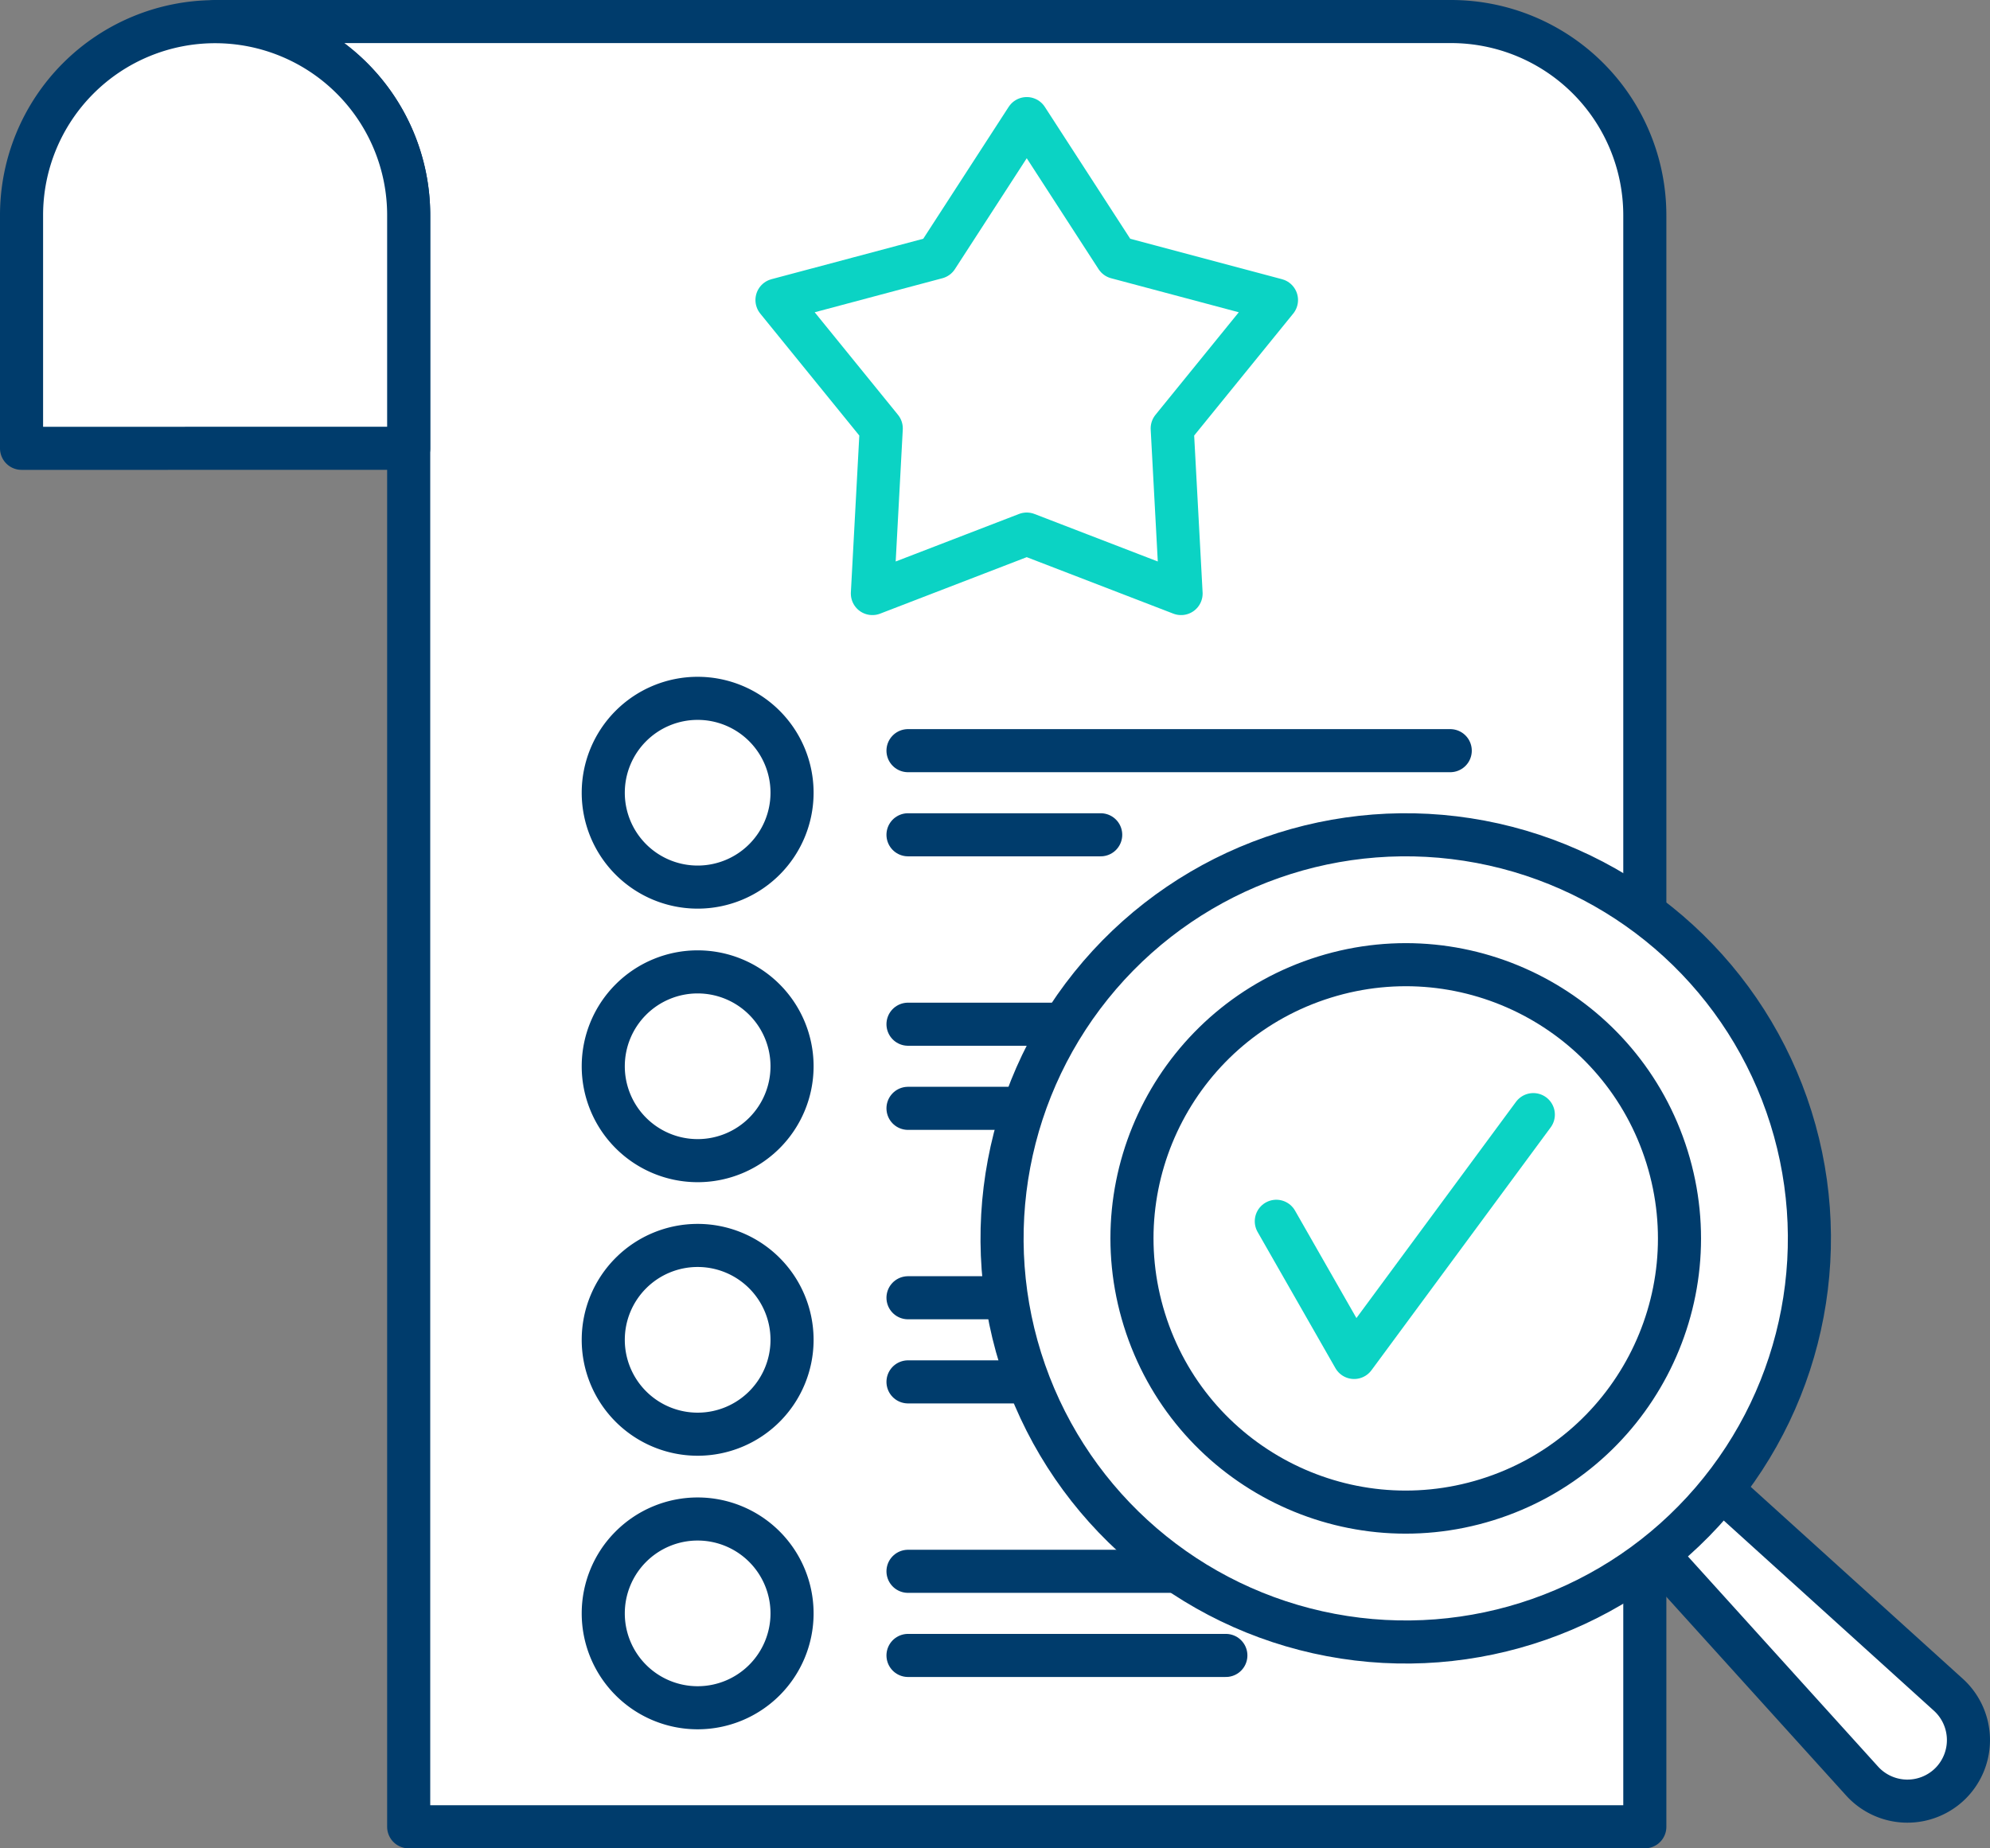
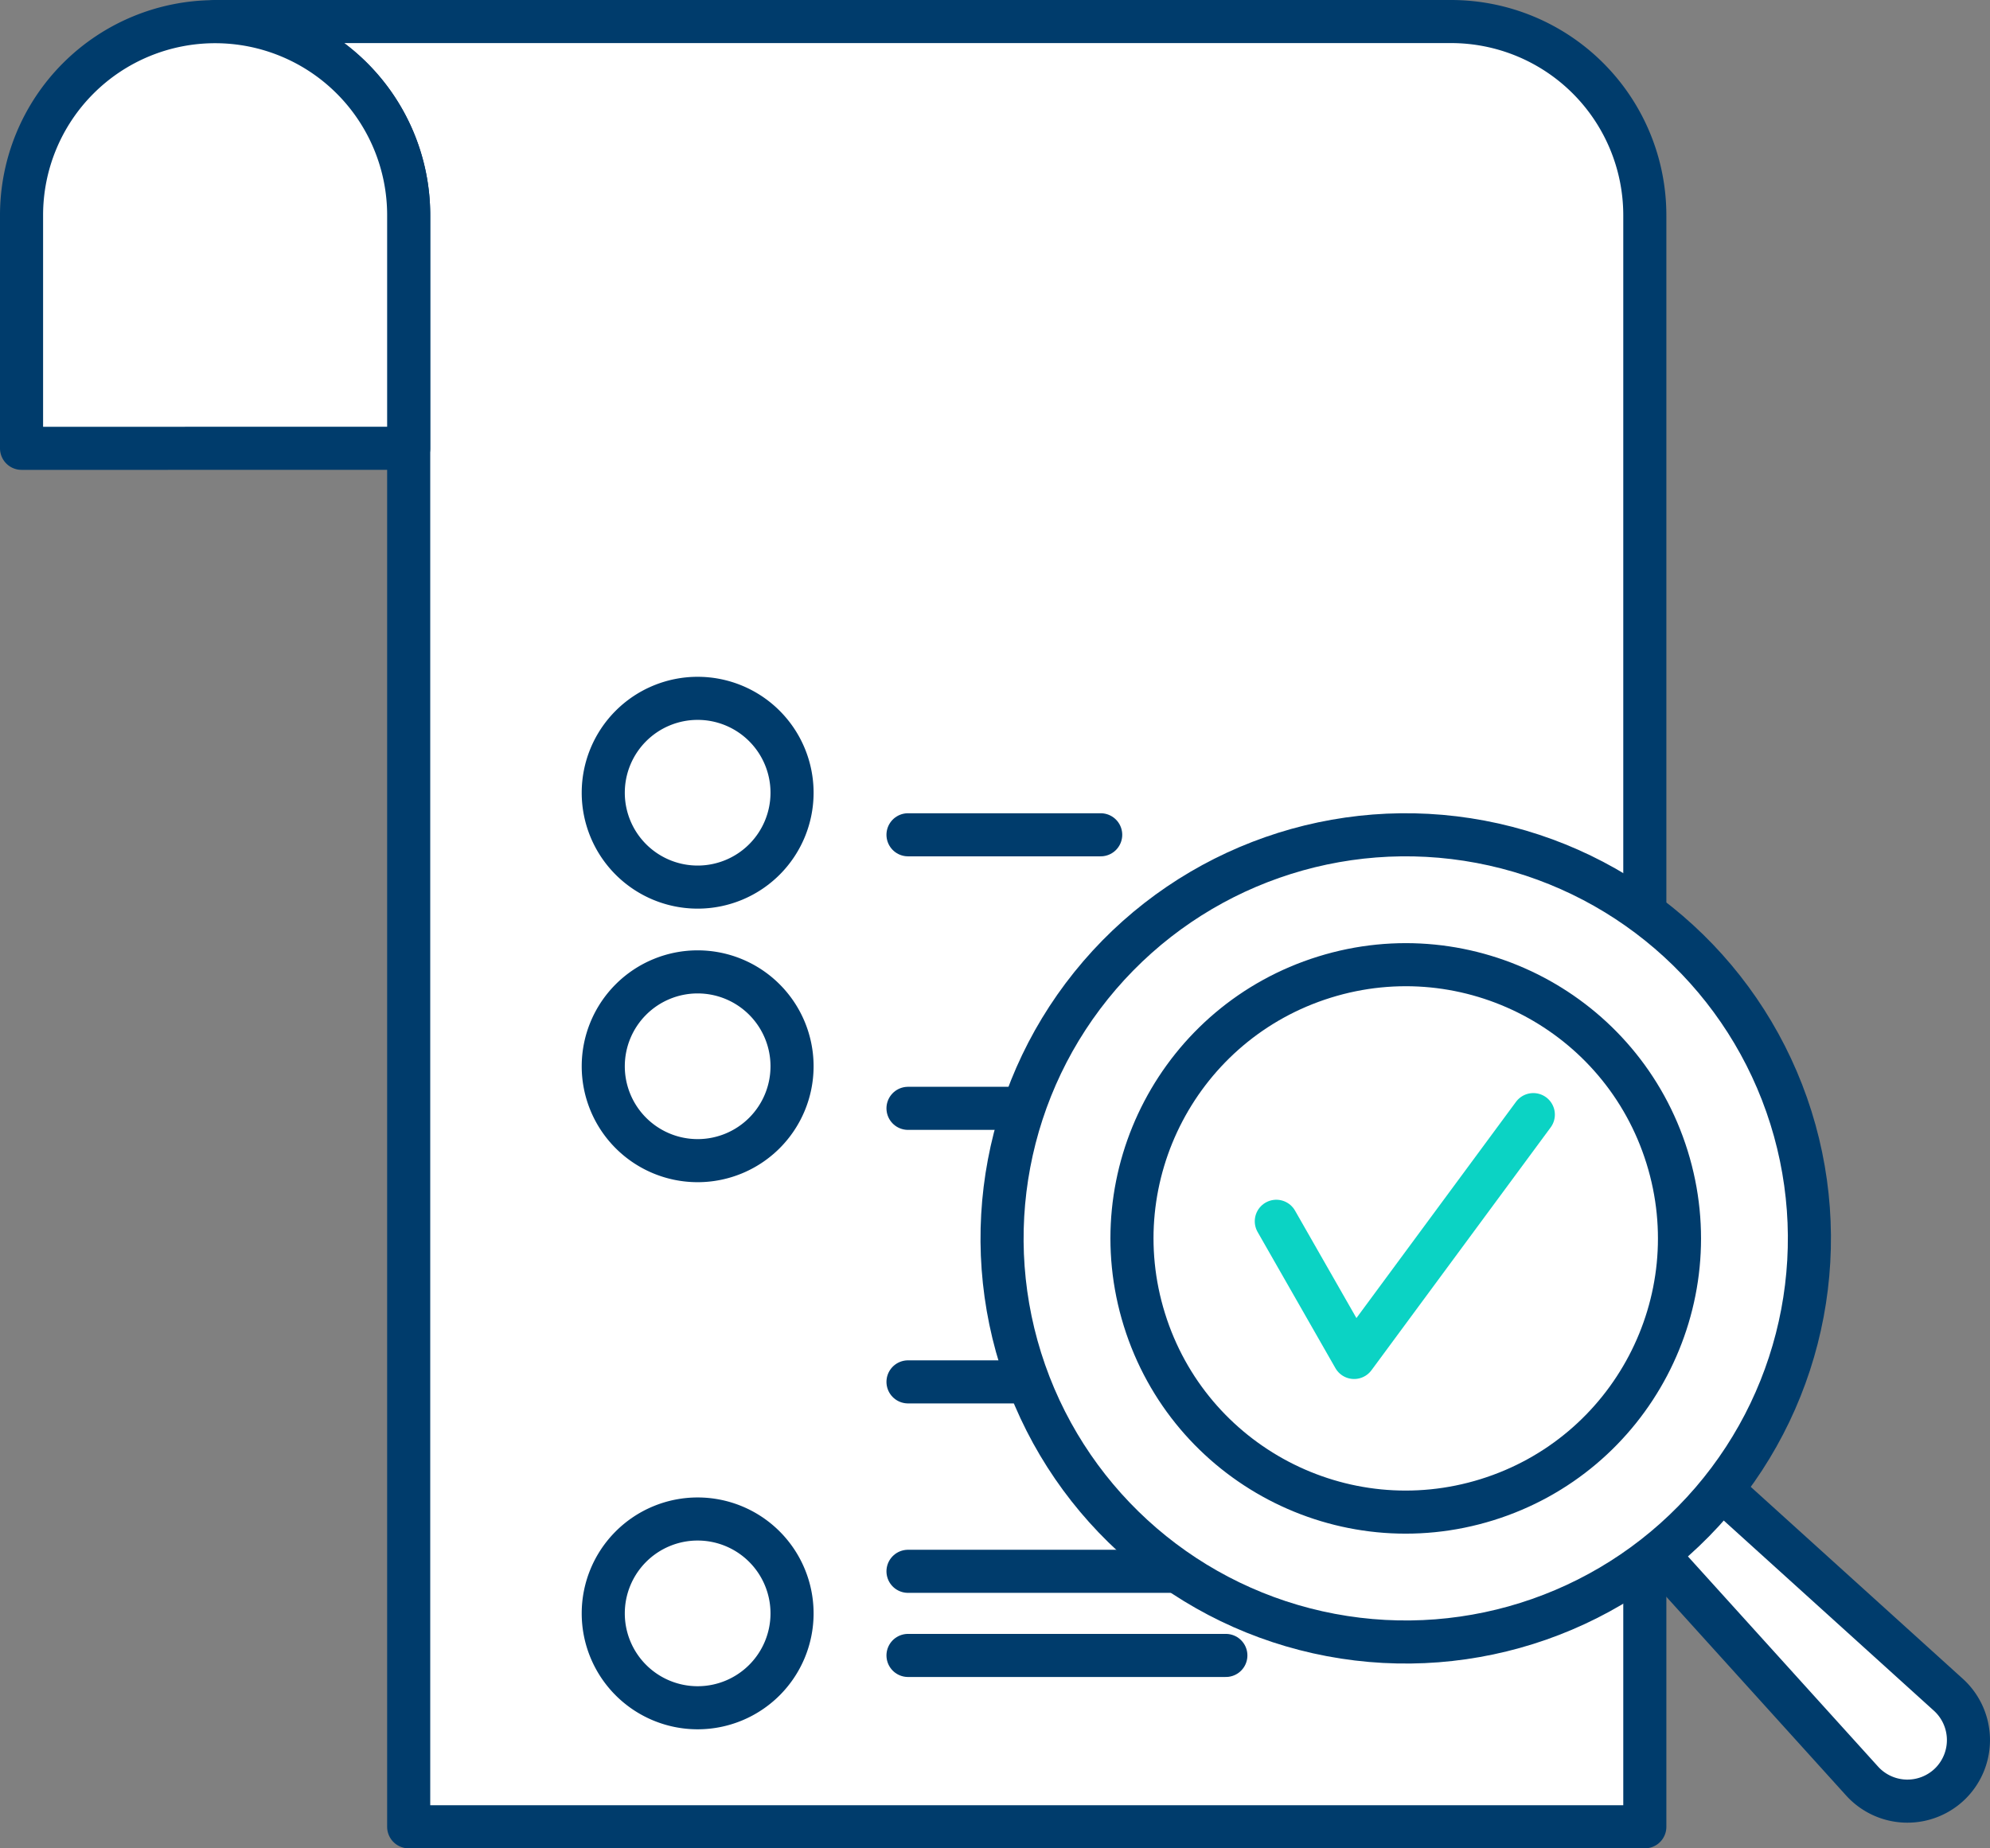
<svg xmlns="http://www.w3.org/2000/svg" width="184.74" height="171.617" viewBox="0 0 184.74 171.617">
  <rect x="0" y="0" width="184.74" height="171.617" fill="#808080" stroke="none" />
  <defs>
    <style>.a,.b{fill:#fff;stroke-linecap:round;stroke-linejoin:round;stroke-width:4px;}.a{stroke:#003c6c;}.b{stroke:#0bd3c4;}</style>
  </defs>
  <g transform="translate(-848 -833.63)">
    <g transform="translate(850 835.63)">
      <path class="a" d="M877.907,955.064V853.612a17.974,17.974,0,0,0-17.958-17.982H974.68a17.993,17.993,0,0,1,17.982,17.982v149.635H877.907V955.064Z" transform="translate(-841.967 -835.63)" />
      <path class="a" d="M885.94,875.255V853.612a17.97,17.97,0,1,0-35.94,0v21.644Z" transform="translate(-850 -835.63)" />
    </g>
    <g transform="translate(904.003 844.642)">
-       <path class="b" d="M911.988,840.616l8.346,12.89,14.838,3.955-9.68,11.921.824,15.333-14.329-5.522-14.329,5.522.824-15.333-9.68-11.921,14.838-3.955Z" transform="translate(-872.674 -840.616)" />
      <g transform="translate(0 53.829)">
        <path class="a" d="M897.405,879.163a8.763,8.763,0,1,1-8.762-8.764A8.762,8.762,0,0,1,897.405,879.163Z" transform="translate(-879.879 -870.399)" />
        <g transform="translate(28.291 4.858)">
-           <line class="a" x2="50.338" />
          <line class="a" x2="17.888" transform="translate(0 7.811)" />
        </g>
      </g>
      <g transform="translate(0 79.228)">
        <path class="a" d="M897.405,893.216a8.763,8.763,0,1,1-8.762-8.764A8.763,8.763,0,0,1,897.405,893.216Z" transform="translate(-879.879 -884.452)" />
        <g transform="translate(28.291 4.858)">
-           <line class="a" x2="50.338" />
          <line class="a" x2="29.508" transform="translate(0 7.811)" />
        </g>
      </g>
      <g transform="translate(0 104.627)">
-         <path class="a" d="M897.405,907.267a8.763,8.763,0,1,1-8.762-8.762A8.764,8.764,0,0,1,897.405,907.267Z" transform="translate(-879.879 -898.505)" />
        <g transform="translate(28.291 4.857)">
-           <line class="a" x2="50.338" />
          <line class="a" x2="29.508" transform="translate(0 7.811)" />
        </g>
      </g>
      <g transform="translate(0 130.027)">
        <path class="a" d="M897.405,921.32a8.763,8.763,0,1,1-8.762-8.762A8.764,8.764,0,0,1,897.405,921.32Z" transform="translate(-879.879 -912.558)" />
        <g transform="translate(28.291 4.857)">
          <line class="a" x2="50.338" />
          <line class="a" x2="29.508" transform="translate(0 7.811)" />
        </g>
      </g>
    </g>
    <g transform="translate(934.727 904.842)">
      <g transform="translate(0 0)">
        <path class="a" d="M964.914,941.96a5.676,5.676,0,0,1-8.224-.206l-27.208-30.077a50.944,50.944,0,0,0,5.149-5.149l30.077,27.223A5.682,5.682,0,0,1,964.914,941.96Z" transform="translate(-870.554 -847.6)" />
        <g transform="translate(0)">
          <circle class="a" cx="37.475" cy="37.475" r="37.475" transform="translate(0 73.65) rotate(-79.315)" />
          <circle class="a" cx="25.408" cy="25.408" r="25.408" transform="translate(11.963 27.062) rotate(-17.285)" />
        </g>
      </g>
      <path class="b" d="M914.449,901.688l7.224,12.644,16.636-22.548" transform="translate(-882.691 -859.504)" />
    </g>
  </g>
</svg>